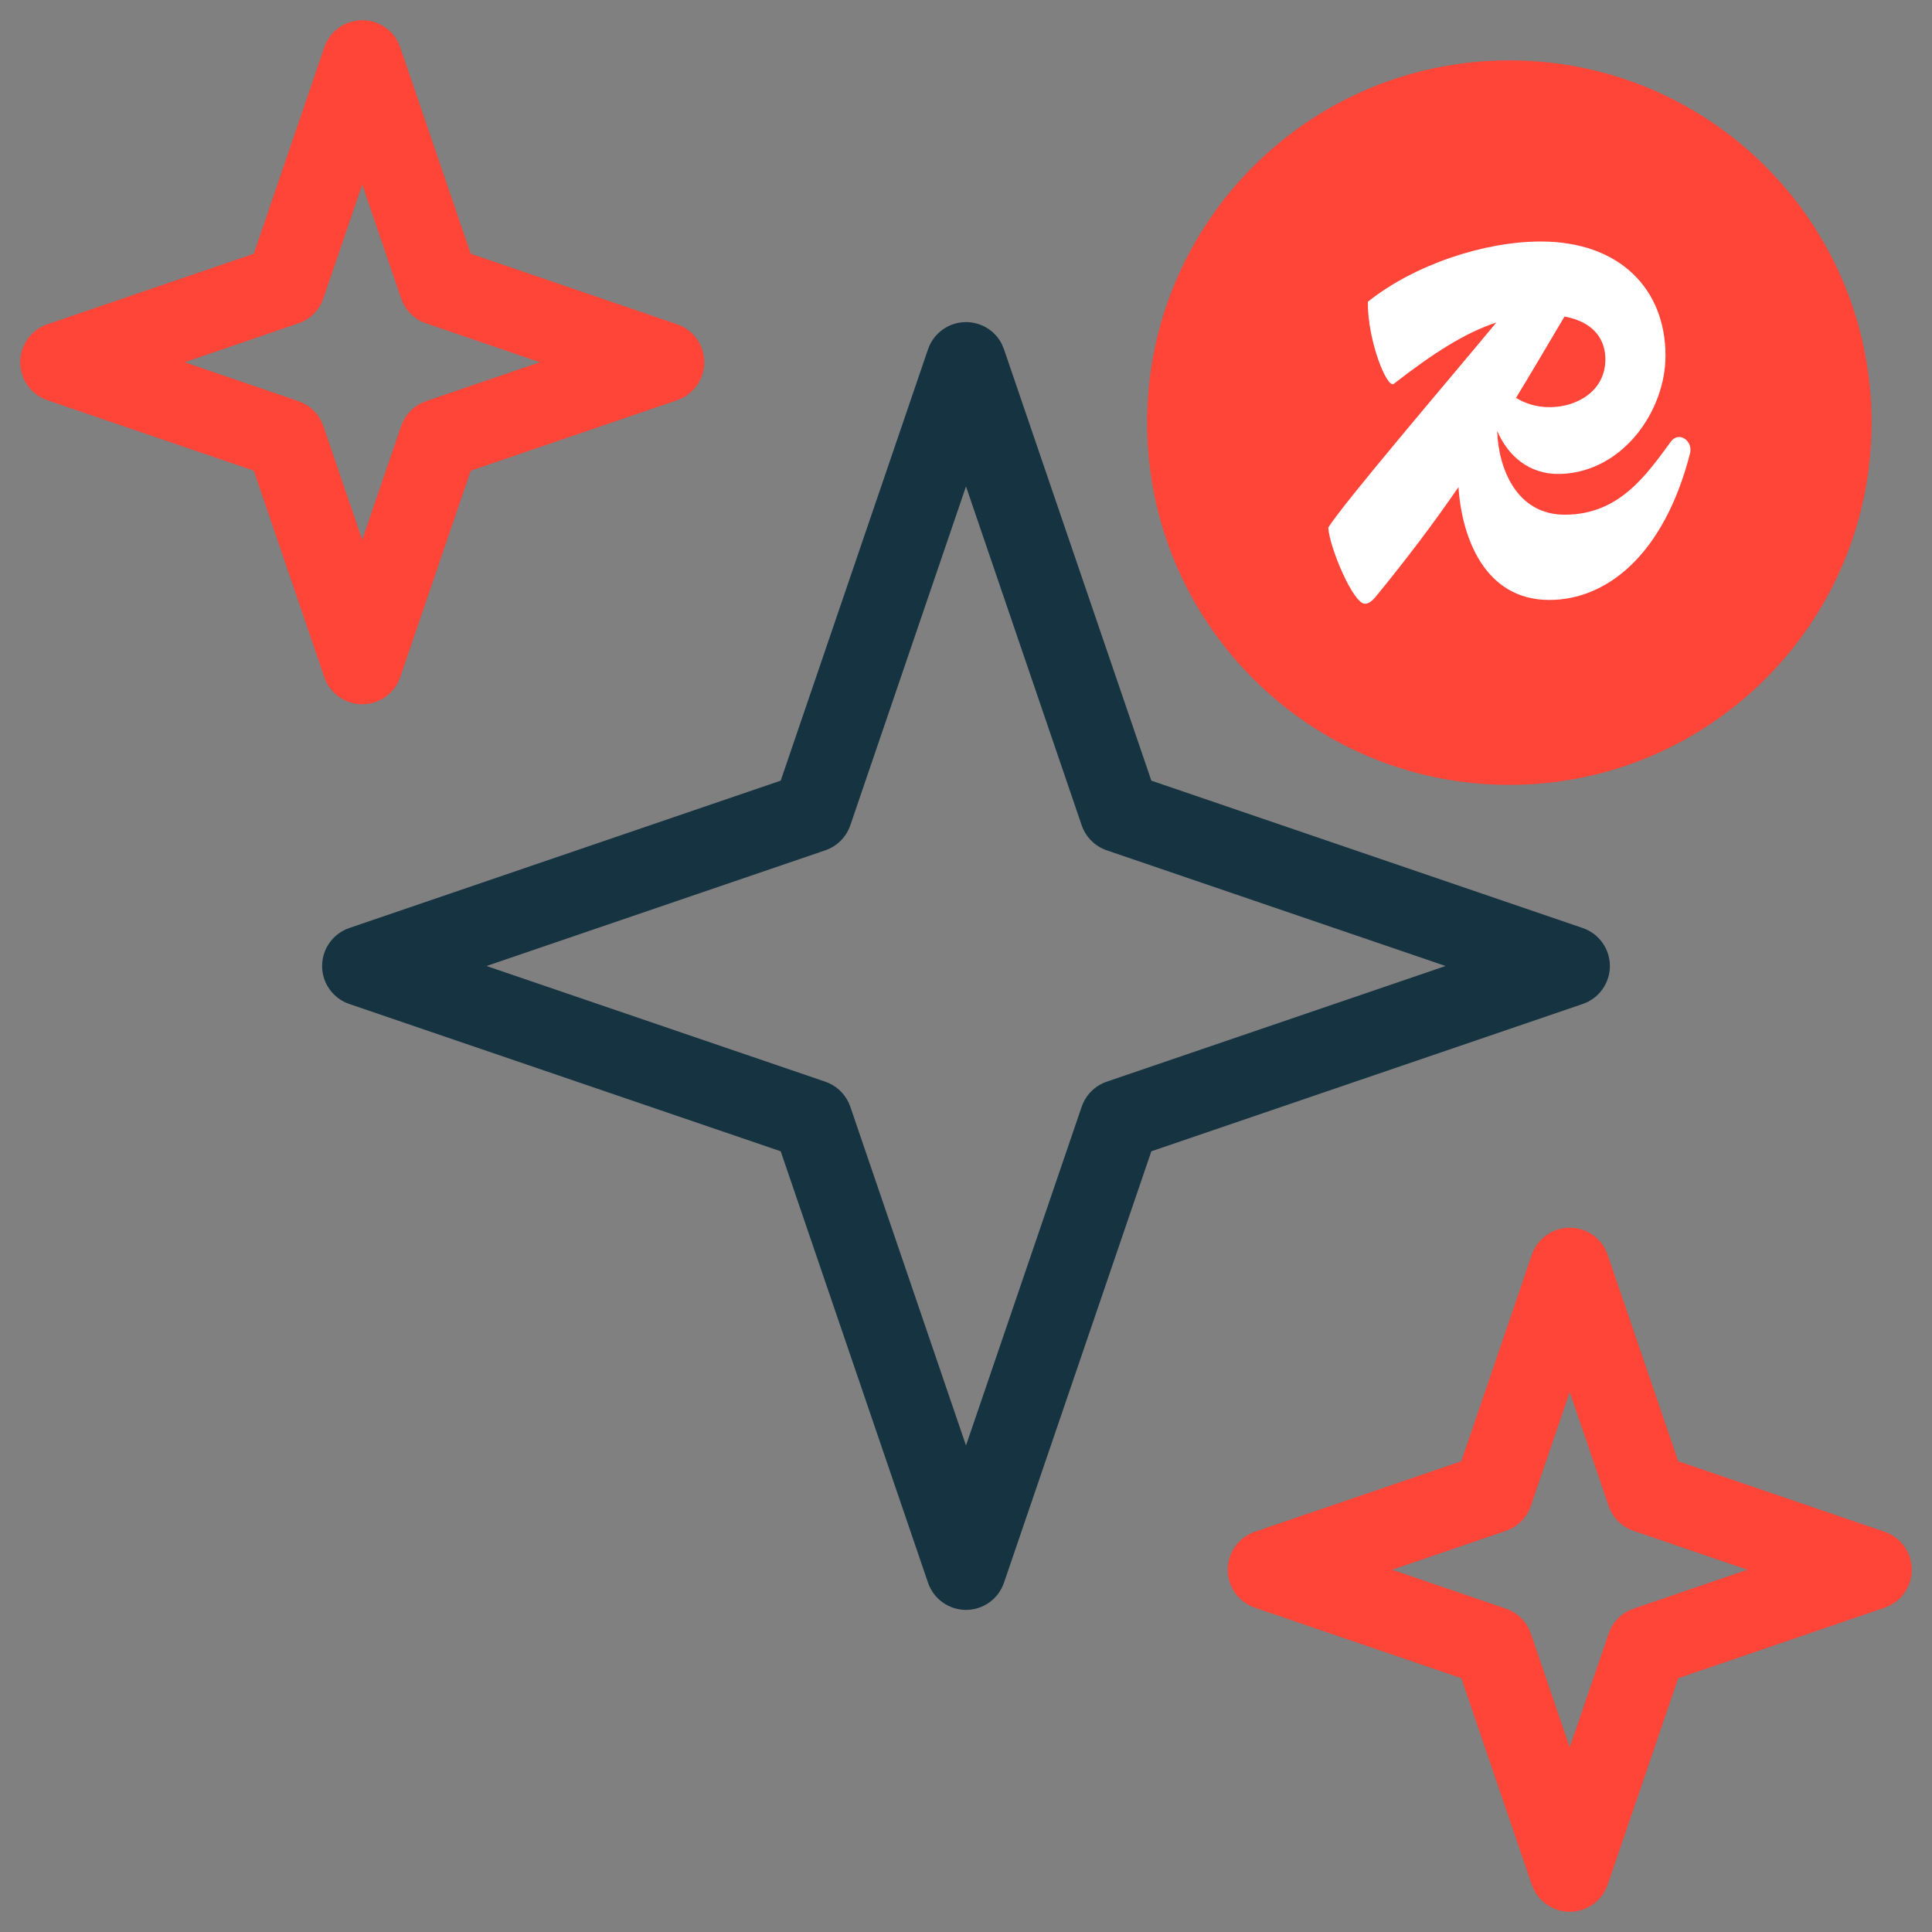
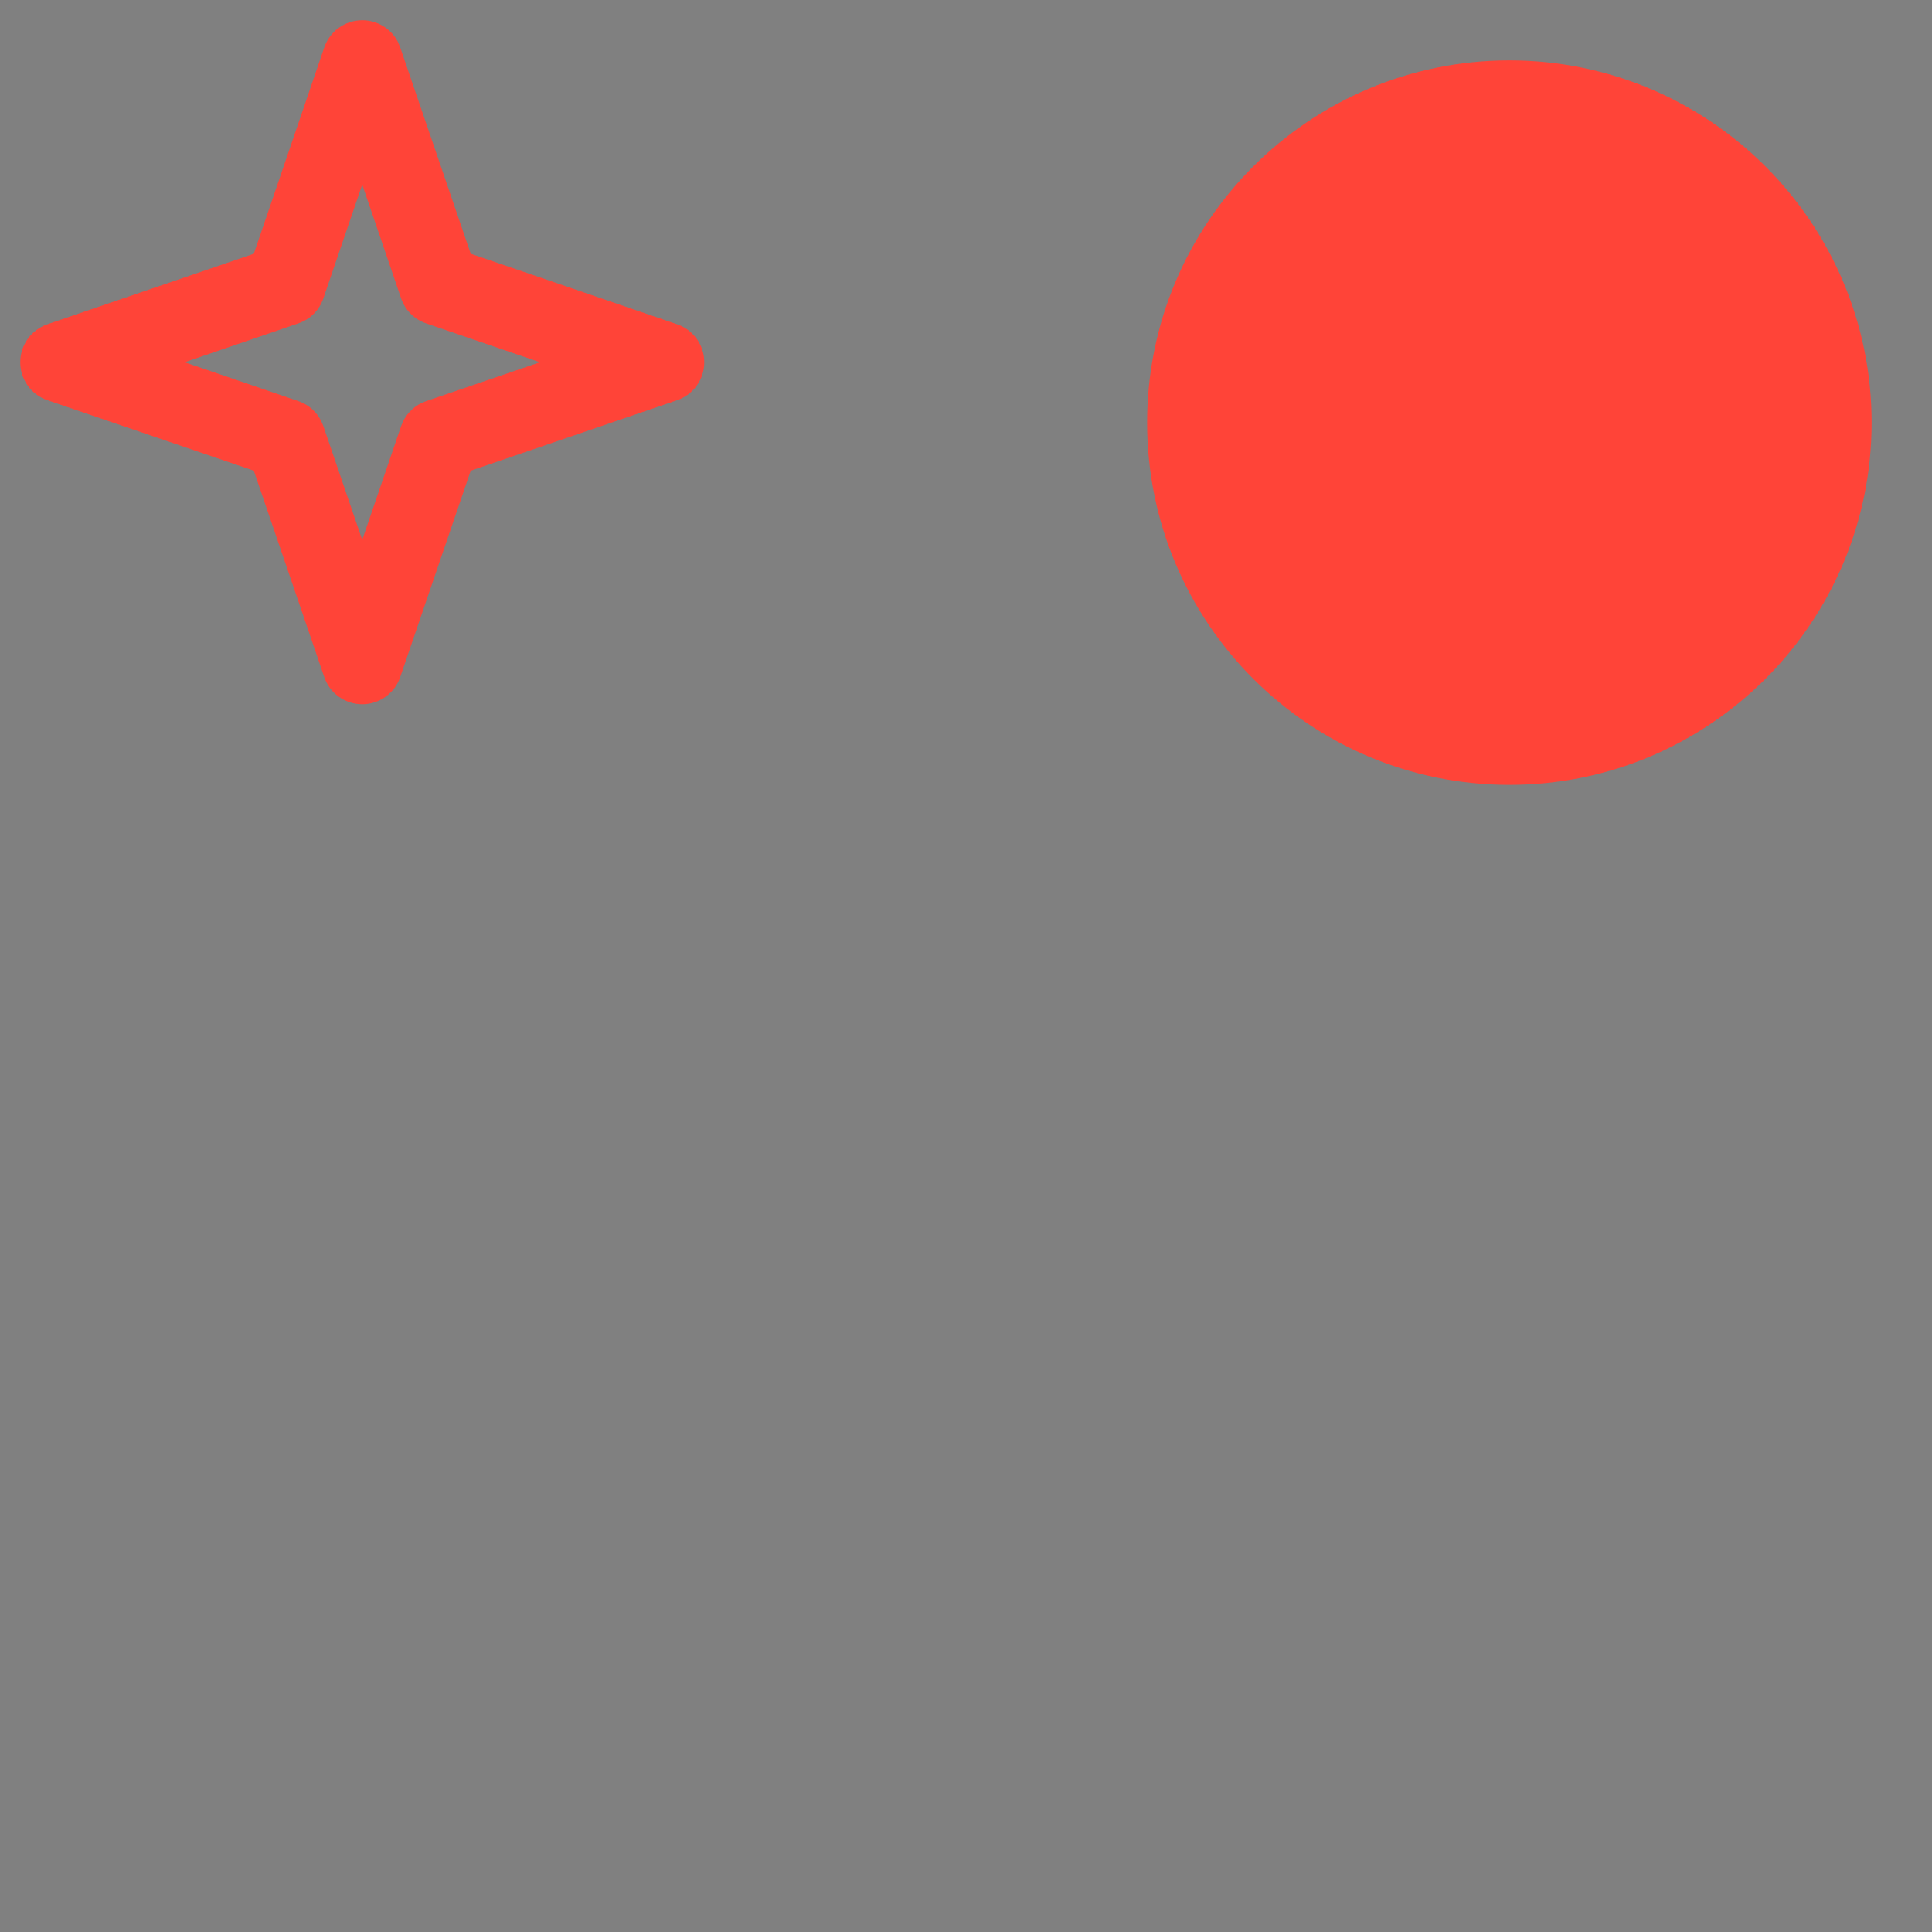
<svg xmlns="http://www.w3.org/2000/svg" fill="none" viewBox="0 0 32 32" height="32" width="32">
  <rect x="0" y="0" width="32" height="32" fill="#808080" stroke="none" />
-   <path fill="#163341" d="M16 5.335C15.716 5.335 15.463 5.516 15.371 5.785L12.931 12.93L5.785 15.371C5.516 15.463 5.335 15.716 5.335 16C5.335 16.284 5.516 16.537 5.785 16.629L12.931 19.069L15.371 26.215C15.463 26.484 15.716 26.665 16 26.665C16.284 26.665 16.537 26.484 16.629 26.215L19.07 19.069L26.215 16.629C26.484 16.537 26.665 16.284 26.665 16C26.665 15.716 26.484 15.463 26.215 15.371L19.07 12.93L16.629 5.785L16.588 5.688C16.474 5.473 16.249 5.335 16 5.335ZM17.916 13.669C17.983 13.864 18.136 14.017 18.331 14.084L23.943 16L18.331 17.916C18.136 17.983 17.983 18.136 17.916 18.331L16 23.942L14.084 18.331L14.055 18.26C13.978 18.099 13.839 17.974 13.669 17.916L8.058 16L13.669 14.084C13.864 14.017 14.017 13.864 14.084 13.669L16 8.057L17.916 13.669Z" />
  <path fill="#FF4438" d="M6 0.335C5.716 0.335 5.463 0.516 5.371 0.785L4.204 4.203L0.785 5.371C0.516 5.463 0.335 5.716 0.335 6C0.335 6.284 0.516 6.537 0.785 6.629L4.204 7.796L5.371 11.215C5.463 11.484 5.716 11.665 6 11.665C6.284 11.665 6.537 11.484 6.629 11.215L7.797 7.796L11.215 6.629C11.484 6.537 11.665 6.284 11.665 6C11.665 5.716 11.484 5.463 11.215 5.371L7.797 4.203L6.629 0.785L6.588 0.688C6.474 0.473 6.249 0.335 6 0.335ZM6.644 4.942C6.71 5.137 6.863 5.29 7.058 5.356L8.943 6L7.058 6.644L6.987 6.673C6.827 6.749 6.702 6.887 6.644 7.058L6 8.942L5.356 7.058L5.327 6.987C5.251 6.827 5.113 6.702 4.942 6.644L3.058 6L4.942 5.356C5.137 5.29 5.29 5.137 5.356 4.942L6 3.057L6.644 4.942Z" />
-   <path fill="#FF4438" d="M26 20.335C25.716 20.335 25.463 20.516 25.371 20.785L24.204 24.203L20.785 25.371C20.516 25.463 20.335 25.716 20.335 26C20.335 26.284 20.516 26.537 20.785 26.629L24.204 27.796L25.371 31.215C25.463 31.484 25.716 31.665 26 31.665C26.284 31.665 26.537 31.484 26.629 31.215L27.797 27.796L31.215 26.629C31.484 26.537 31.665 26.284 31.665 26C31.665 25.716 31.484 25.463 31.215 25.371L27.797 24.203L26.629 20.785L26.588 20.689C26.474 20.473 26.249 20.335 26 20.335ZM26.644 24.942C26.71 25.137 26.863 25.29 27.058 25.356L28.943 26L27.058 26.644L26.987 26.673C26.827 26.749 26.702 26.887 26.644 27.058L26 28.942L25.356 27.058L25.327 26.987C25.251 26.827 25.113 26.702 24.942 26.644L23.058 26L24.942 25.356C25.137 25.29 25.29 25.137 25.356 24.942L26 23.057L26.644 24.942Z" />
  <path fill="#FF4438" d="M31 7C31 10.314 28.314 13 25 13C21.686 13 19 10.314 19 7C19 3.686 21.686 1 25 1C28.314 1 31 3.686 31 7Z" />
-   <path fill="white" d="M27.678 7.31C27.263 7.877 26.814 8.525 25.918 8.525C25.117 8.525 24.819 7.759 24.798 7.138C24.973 7.54 25.316 7.865 25.852 7.85C26.881 7.814 27.586 6.807 27.586 5.889C27.586 4.792 26.831 4 25.52 4C24.581 4 23.419 4.387 22.656 4.998C22.648 5.628 22.971 6.447 23.087 6.357C23.749 5.841 24.274 5.509 24.784 5.342C24.03 6.253 22.221 8.368 22 8.741C22.025 9.082 22.415 10 22.606 10C22.664 10 22.714 9.964 22.772 9.901C23.317 9.237 23.762 8.642 24.157 8.068C24.212 8.909 24.594 9.937 25.661 9.937C26.615 9.937 27.561 9.19 27.993 7.508C28.043 7.301 27.811 7.139 27.678 7.31ZM26.59 5.952C26.59 6.483 26.109 6.744 25.669 6.744C25.434 6.744 25.253 6.677 25.11 6.59C25.373 6.158 25.633 5.716 25.913 5.243C26.406 5.333 26.59 5.63 26.59 5.952Z" />
</svg>